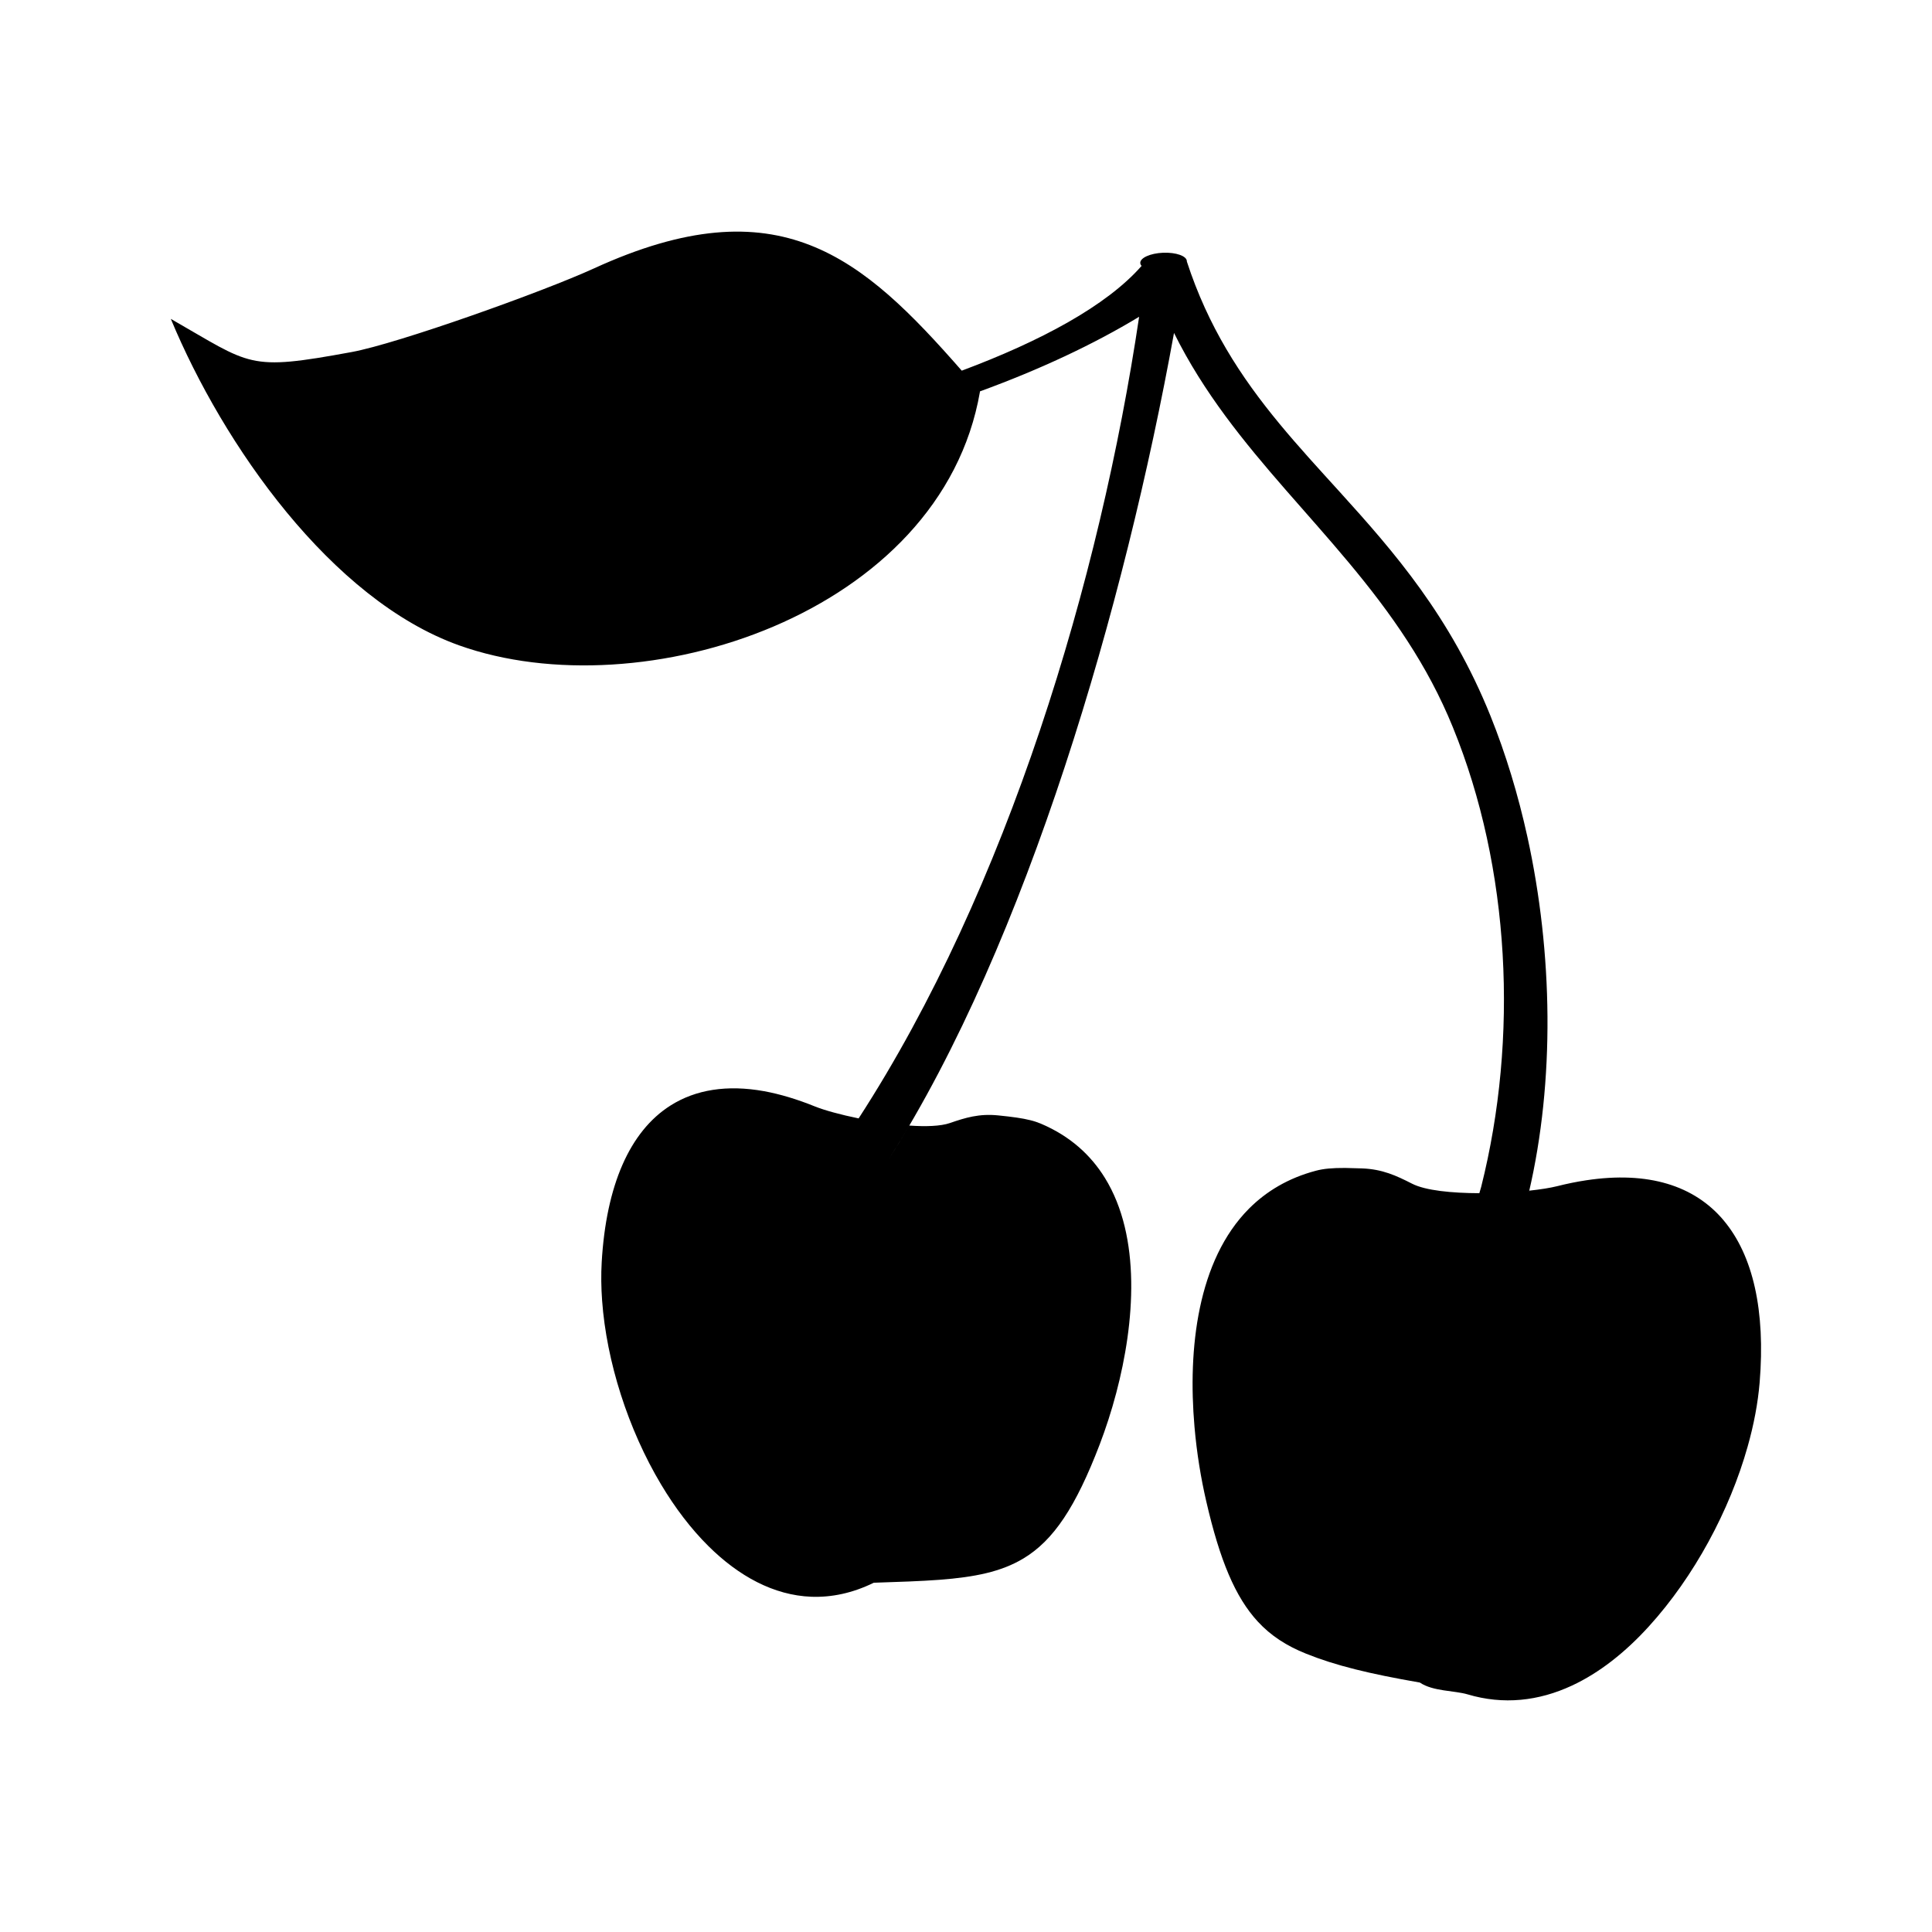
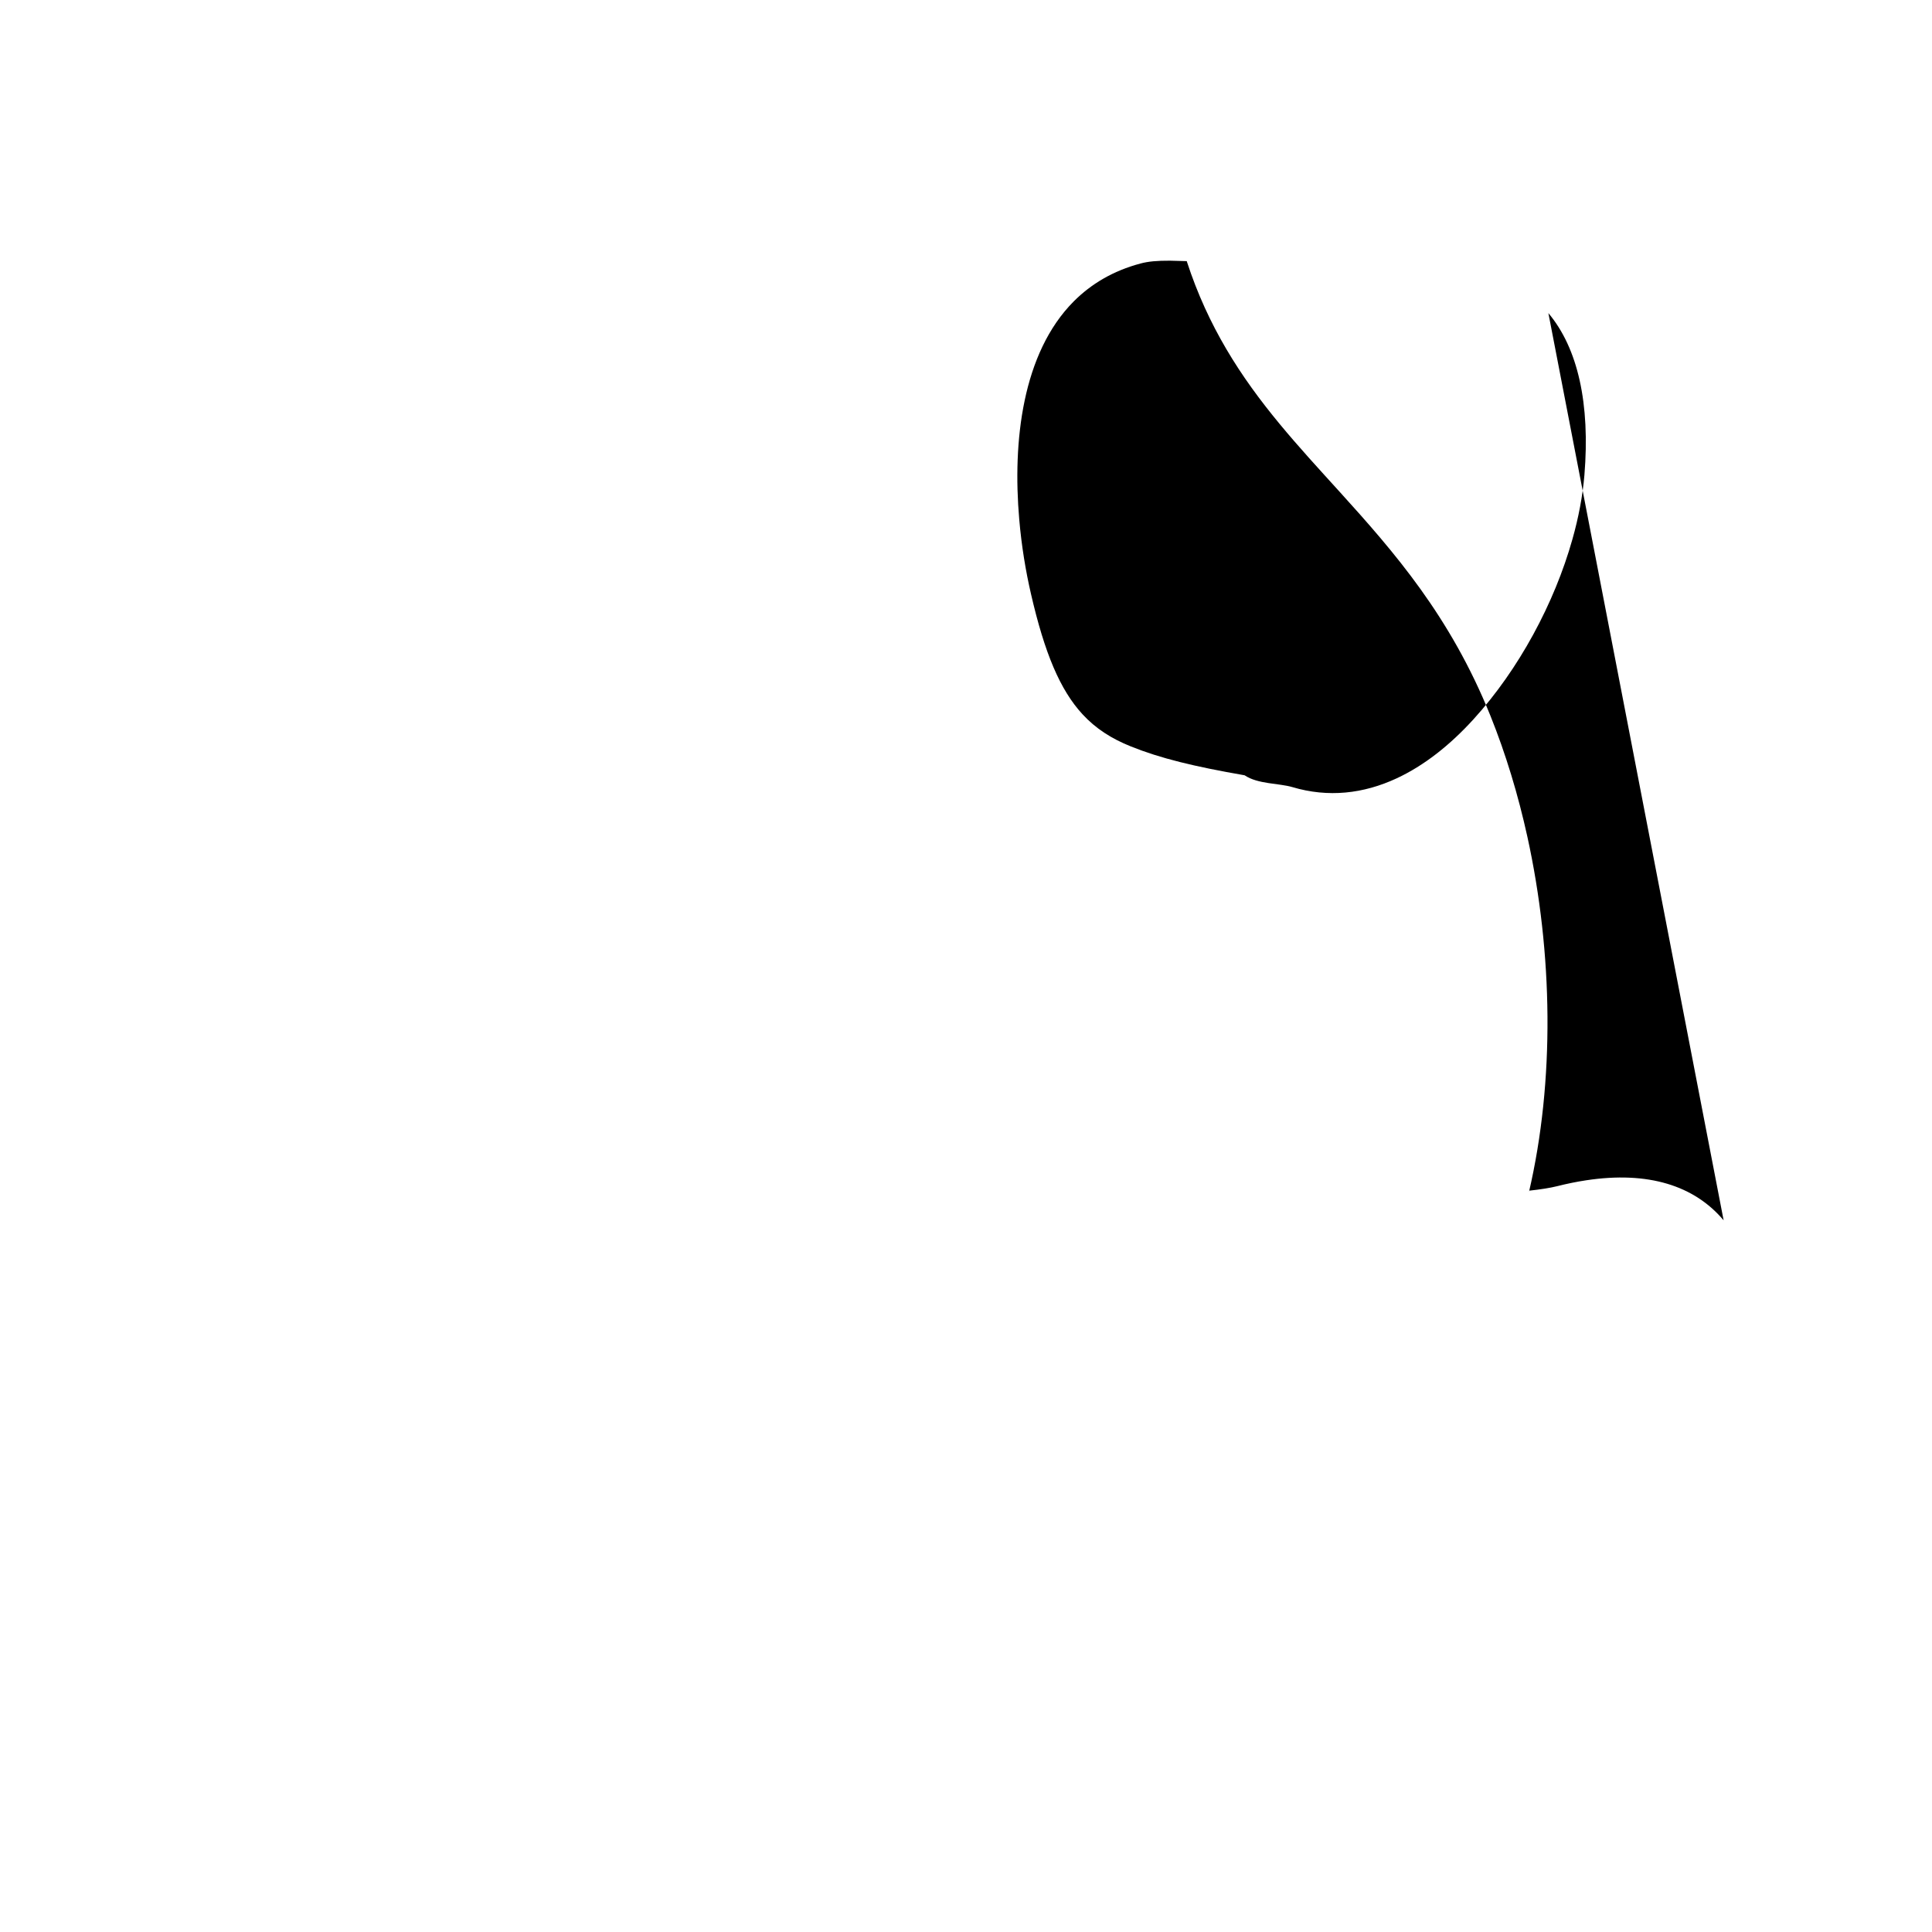
<svg xmlns="http://www.w3.org/2000/svg" fill="#000000" width="800px" height="800px" version="1.1" viewBox="144 144 512 512">
-   <path d="m600.78 467.4c-7.75-9.203-19.977-13.105-36.434-10.609-2.457 0.371-5.027 0.887-7.684 1.559-1.812 0.453-4.375 0.863-7.367 1.184-0.035 0.156-0.09 0.301-0.125 0.457 6.906-29.598 6.359-63.43-0.387-94.188-2.465-11.219-5.75-22.035-9.793-32.086-10.645-26.406-25.496-43.41-39.934-59.344-10.922-12.035-21.617-23.473-30.098-37.918-4.055-6.906-7.613-14.488-10.434-23.16l0.004-0.09c-0.055-1.367-2.863-2.352-6.273-2.227-3.406 0.137-6.133 1.359-6.074 2.719 0.012 0.273 0.141 0.527 0.352 0.766-9.285 10.602-26.863 20-47.66 27.766-26.359-30.098-48.406-49.59-97.492-27.086-13.562 6.207-51.992 19.922-64.215 22.156-27.711 5.094-26.363 3.512-47.898-8.793 13.855 33.383 42.523 74.422 76.395 86.52 48.336 17.262 127.82-8.148 138.04-67.242-0.016-0.02-0.031-0.035-0.047-0.051 15.781-5.75 30.148-12.469 42.223-19.785-10.367 69.625-34.844 151.5-74.336 212.44-4.793-0.984-9.047-2.152-11.559-3.16-4.766-1.93-9.246-3.269-13.461-4.047-9.875-1.785-18.207-0.406-24.832 3.789-10.797 6.836-17.059 21.164-18.234 41.516-0.191 3.281-0.145 6.691 0.109 10.195 1.168 16.113 6.867 34.074 15.637 48.734 3.664 6.137 7.891 11.715 12.543 16.324 7.996 7.93 17.277 13.043 27.301 13.418 5.316 0.188 10.852-0.945 16.512-3.715 6.609-0.223 12.367-0.395 17.469-0.785 9.234-0.707 16.258-2.098 22.129-5.613 8.051-4.816 13.922-13.672 20.277-30.254 1.57-4.125 3.094-8.746 4.383-13.645 4.918-18.609 6.656-41.344-2.996-56.973-3.769-6.102-9.273-11.125-17-14.398-0.852-0.352-1.754-0.66-2.816-0.918-2.055-0.52-4.684-0.883-8.484-1.266-5.047-0.508-8.672 0.605-12.809 2.035-2.438 0.832-6.344 0.969-10.73 0.66-1.789 3.059-3.617 6.039-5.461 8.926 36.672-57.512 62.582-147 75.605-218.98 15.715 31.75 42.777 52.141 61.918 81.719 4.535 6.988 8.613 14.5 11.984 22.793 15.242 37.328 17.418 82.367 7.5 121.79-0.145 0.57-0.336 1.113-0.488 1.676-7.254-0.023-14.273-0.699-17.824-2.519-4.16-2.121-7.84-3.844-13.246-4.051l-4.457-0.121c-3.477-0.016-5.762 0.195-7.809 0.742-7.316 1.941-13.129 5.453-17.703 10.035-13.66 13.73-16.238 37.16-14.453 57.762 0.605 7.09 1.742 13.844 3.109 19.754 3.617 15.723 7.719 25.461 13.66 31.91 3.516 3.812 7.688 6.465 12.793 8.516 7.883 3.168 16.711 5.316 30.164 7.656 3.508 2.371 9.109 2.082 12.664 3.133 9.496 2.828 18.844 1.77 27.648-2.332 7.219-3.359 14.086-8.75 20.41-15.715 11.934-13.121 21.391-30.691 26.152-47.637 1.637-5.777 2.719-11.512 3.176-16.965 1.559-18.961-1.719-33.664-9.547-42.969z" fill-rule="evenodd" />
+   <path d="m600.78 467.4c-7.75-9.203-19.977-13.105-36.434-10.609-2.457 0.371-5.027 0.887-7.684 1.559-1.812 0.453-4.375 0.863-7.367 1.184-0.035 0.156-0.09 0.301-0.125 0.457 6.906-29.598 6.359-63.43-0.387-94.188-2.465-11.219-5.75-22.035-9.793-32.086-10.645-26.406-25.496-43.41-39.934-59.344-10.922-12.035-21.617-23.473-30.098-37.918-4.055-6.906-7.613-14.488-10.434-23.16l0.004-0.09l-4.457-0.121c-3.477-0.016-5.762 0.195-7.809 0.742-7.316 1.941-13.129 5.453-17.703 10.035-13.66 13.73-16.238 37.16-14.453 57.762 0.605 7.09 1.742 13.844 3.109 19.754 3.617 15.723 7.719 25.461 13.66 31.91 3.516 3.812 7.688 6.465 12.793 8.516 7.883 3.168 16.711 5.316 30.164 7.656 3.508 2.371 9.109 2.082 12.664 3.133 9.496 2.828 18.844 1.77 27.648-2.332 7.219-3.359 14.086-8.75 20.41-15.715 11.934-13.121 21.391-30.691 26.152-47.637 1.637-5.777 2.719-11.512 3.176-16.965 1.559-18.961-1.719-33.664-9.547-42.969z" fill-rule="evenodd" />
</svg>